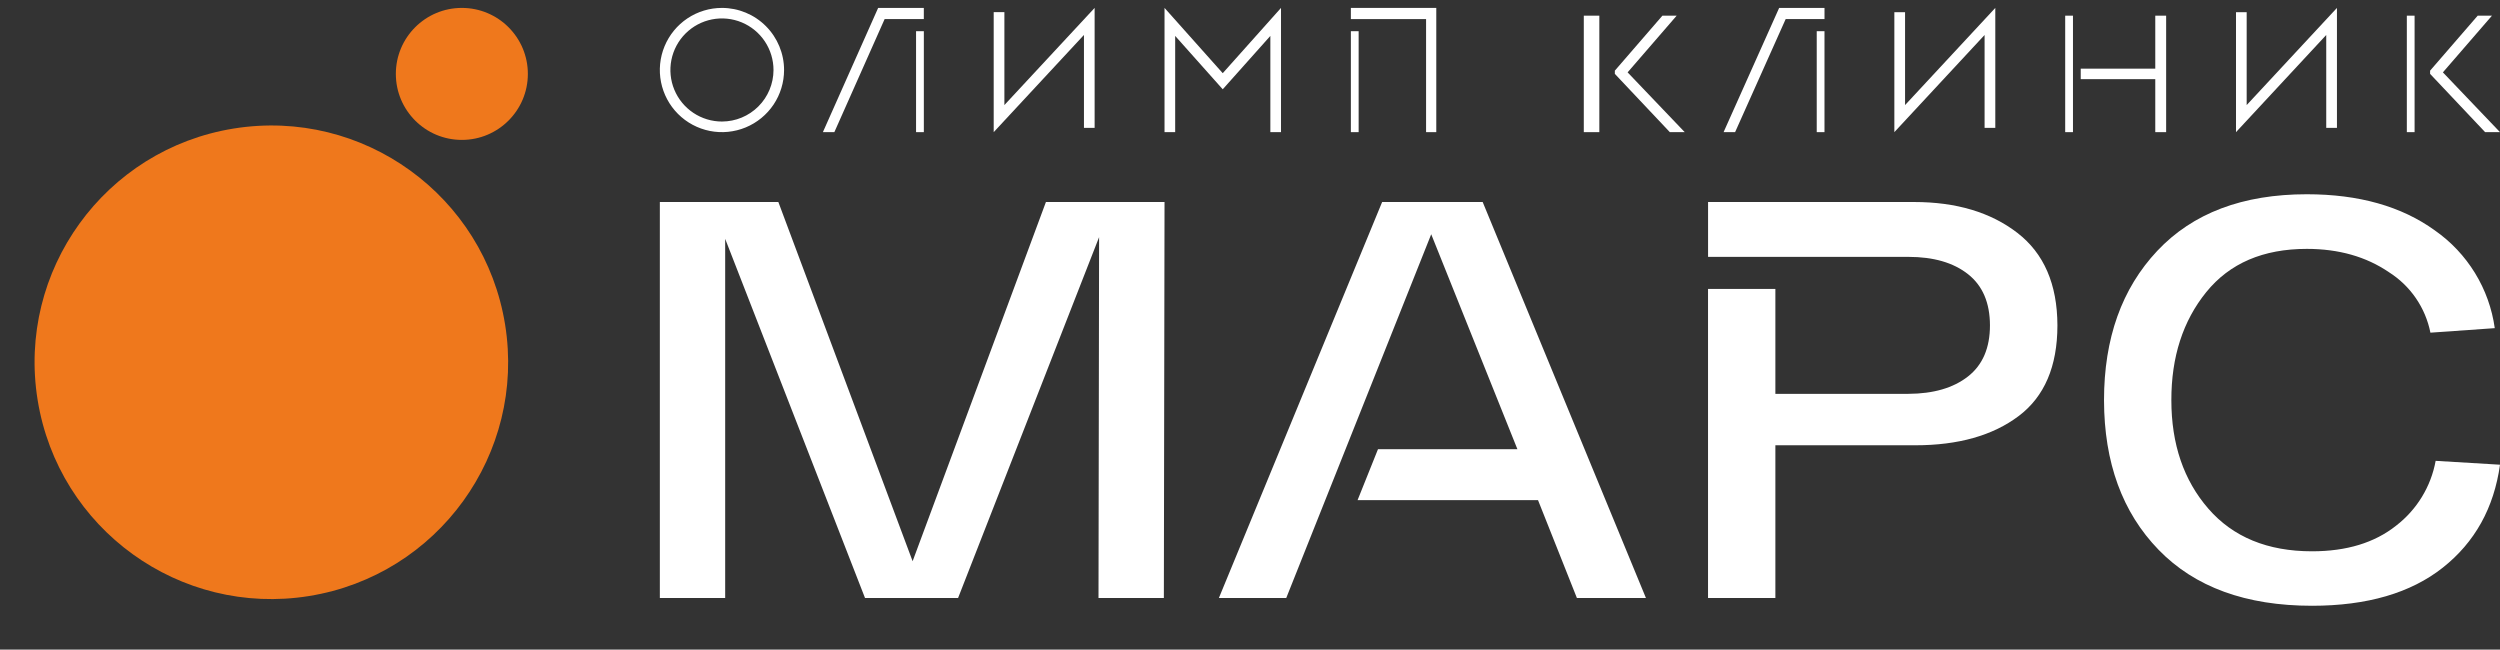
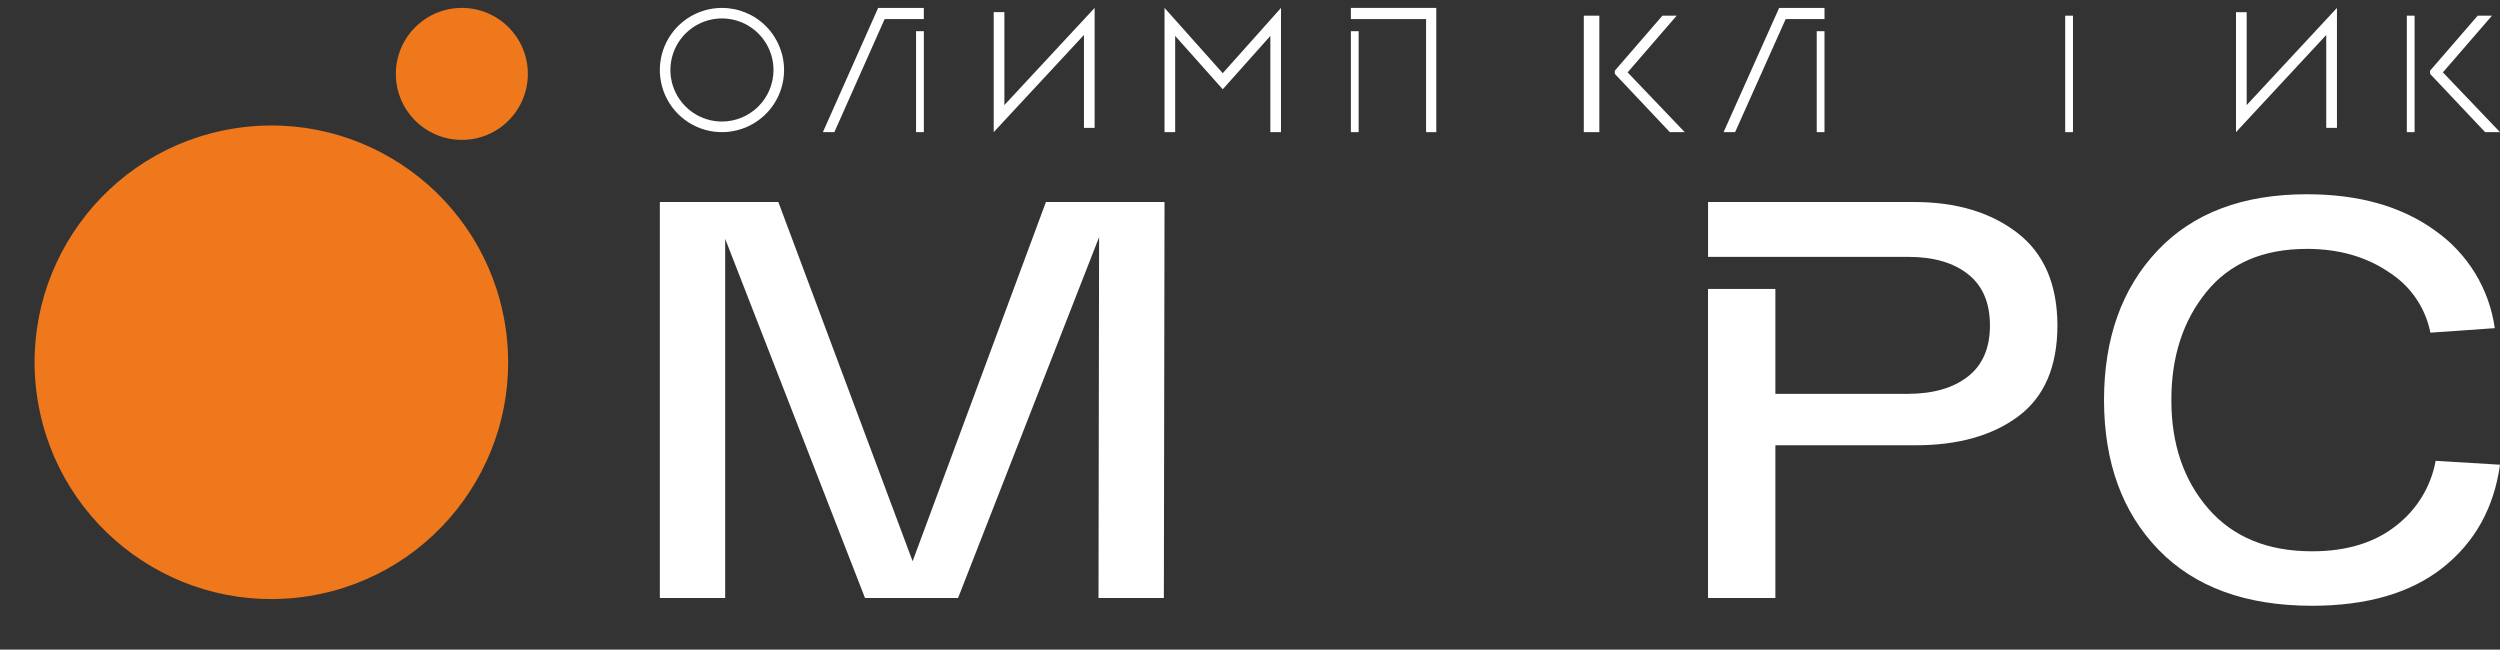
<svg xmlns="http://www.w3.org/2000/svg" width="127" height="33" viewBox="0 0 127 33" fill="none">
  <rect x="0" y="0" width="127" height="33" fill="#333333" stroke="none" />
  <path d="M51.023 0.617H50.48V6.713L55.065 1.775V6.495H55.607V0.402L51.023 5.337V0.617Z" fill="white" />
  <path d="M59.158 0.402V6.713H59.699V1.824L62.115 4.536L64.534 1.824V6.713H65.075V0.402L62.115 3.718L59.158 0.402Z" fill="white" />
  <path d="M36.675 0.402C36.051 0.402 35.441 0.587 34.922 0.933C34.403 1.28 33.999 1.773 33.76 2.349C33.521 2.926 33.458 3.56 33.58 4.172C33.702 4.784 34.002 5.346 34.443 5.788C34.884 6.229 35.446 6.53 36.058 6.652C36.67 6.774 37.305 6.711 37.881 6.473C38.458 6.234 38.951 5.83 39.298 5.312C39.645 4.793 39.83 4.183 39.831 3.559C39.831 2.722 39.498 1.919 38.906 1.327C38.315 0.735 37.512 0.402 36.675 0.402ZM36.675 6.174C36.157 6.174 35.651 6.02 35.22 5.732C34.789 5.444 34.453 5.035 34.255 4.556C34.057 4.078 34.006 3.551 34.107 3.043C34.209 2.535 34.458 2.068 34.825 1.702C35.191 1.336 35.658 1.087 36.167 0.986C36.675 0.886 37.201 0.938 37.68 1.137C38.158 1.336 38.567 1.672 38.854 2.103C39.141 2.534 39.294 3.041 39.294 3.559C39.292 4.253 39.016 4.917 38.525 5.407C38.034 5.898 37.369 6.173 36.675 6.174Z" fill="white" />
  <path d="M46.93 0.968V0.402H46.902H44.61L41.803 6.713H42.385L44.94 0.968H46.93Z" fill="white" />
  <path d="M46.931 1.585H46.536V6.713H46.931V1.585Z" fill="white" />
  <path d="M68.624 0.402V0.97H72.445V6.713H72.963V0.402H68.624Z" fill="white" />
  <path d="M69.019 1.585H68.624V6.713H69.019V1.585Z" fill="white" />
  <path d="M81.246 0.796H80.457V6.713H81.246V0.796Z" fill="white" />
  <path d="M105.307 0.796H104.912V6.713H105.307V0.796Z" fill="white" />
-   <path d="M109.488 3.488H105.701V4.021H109.488V6.713H110.04V0.796H109.488V3.488Z" fill="white" />
-   <path d="M96.777 0.619H96.233V6.713L100.817 1.777V6.495H101.361V0.402L96.777 5.338V0.619Z" fill="white" />
  <path d="M114.131 0.619H113.589V6.713L118.173 1.777V6.495H118.717V0.402L114.131 5.338V0.619Z" fill="white" />
  <path d="M92.684 1.585H92.29V6.713H92.684V1.585Z" fill="white" />
  <path d="M92.685 0.402H90.381L87.558 6.713H88.143L90.713 0.968H92.685V0.402Z" fill="white" />
  <path d="M85.175 0.796H84.45L82.034 3.589V3.753L84.827 6.713H85.584L82.683 3.676L85.175 0.796Z" fill="white" />
  <path d="M126.592 0.796H125.867L123.449 3.589V3.753L126.244 6.713H126.999L124.099 3.676L126.592 0.796Z" fill="white" />
  <path d="M122.661 0.796H122.267V6.713H122.661V0.796Z" fill="white" />
  <path d="M53.133 10.262H59.158L59.124 30.379H55.804L55.834 12.047L48.67 30.379H43.943L36.839 12.133V30.379H33.52V10.262H39.54L46.361 28.51L53.133 10.262Z" fill="white" />
-   <path d="M75.32 10.262H70.213L61.919 30.379H65.341L72.706 11.9L77.084 22.819H70.002L68.965 25.406H78.131L80.106 30.377H83.613L75.32 10.262Z" fill="white" />
  <path d="M102.48 11.828C101.126 10.784 99.376 10.262 97.233 10.262H86.77V13.049H96.946C98.222 13.049 99.23 13.341 99.973 13.926C100.715 14.51 101.087 15.377 101.09 16.526C101.09 17.676 100.718 18.542 99.973 19.125C99.228 19.708 98.218 20.002 96.944 20.007H90.189V14.679H86.768V30.379H90.189V22.62H97.296C99.479 22.62 101.228 22.126 102.543 21.139C103.858 20.151 104.516 18.614 104.517 16.528C104.512 14.438 103.833 12.871 102.48 11.828Z" fill="white" />
  <path d="M106.884 20.331C106.884 17.189 107.786 14.661 109.589 12.743C111.393 10.827 113.925 9.868 117.186 9.868C119.828 9.868 121.996 10.48 123.689 11.704C124.511 12.278 125.206 13.016 125.73 13.87C126.254 14.724 126.596 15.678 126.734 16.67L123.465 16.9C123.34 16.271 123.088 15.674 122.725 15.145C122.362 14.616 121.895 14.167 121.352 13.824C120.195 13.037 118.806 12.643 117.186 12.643C114.967 12.643 113.265 13.375 112.078 14.839C110.892 16.304 110.301 18.134 110.305 20.331C110.305 22.561 110.931 24.398 112.185 25.841C113.438 27.284 115.194 28.006 117.452 28.006C119.206 28.006 120.629 27.572 121.721 26.705C122.776 25.893 123.492 24.72 123.731 23.411L127 23.607C126.693 25.804 125.724 27.547 124.093 28.837C122.463 30.126 120.249 30.772 117.452 30.773C114.094 30.773 111.495 29.825 109.654 27.927C107.814 26.03 106.89 23.498 106.884 20.331Z" fill="white" />
  <path d="M15.696 30.279C22.254 29.224 26.715 23.052 25.66 16.494C24.605 9.935 18.433 5.474 11.875 6.529C5.317 7.584 0.855 13.756 1.911 20.315C2.966 26.873 9.138 31.334 15.696 30.279Z" fill="#EF781C" />
  <path d="M23.462 7.107C25.314 7.107 26.815 5.606 26.815 3.754C26.815 1.903 25.314 0.402 23.462 0.402C21.61 0.402 20.109 1.903 20.109 3.754C20.109 5.606 21.61 7.107 23.462 7.107Z" fill="#EF781C" />
</svg>